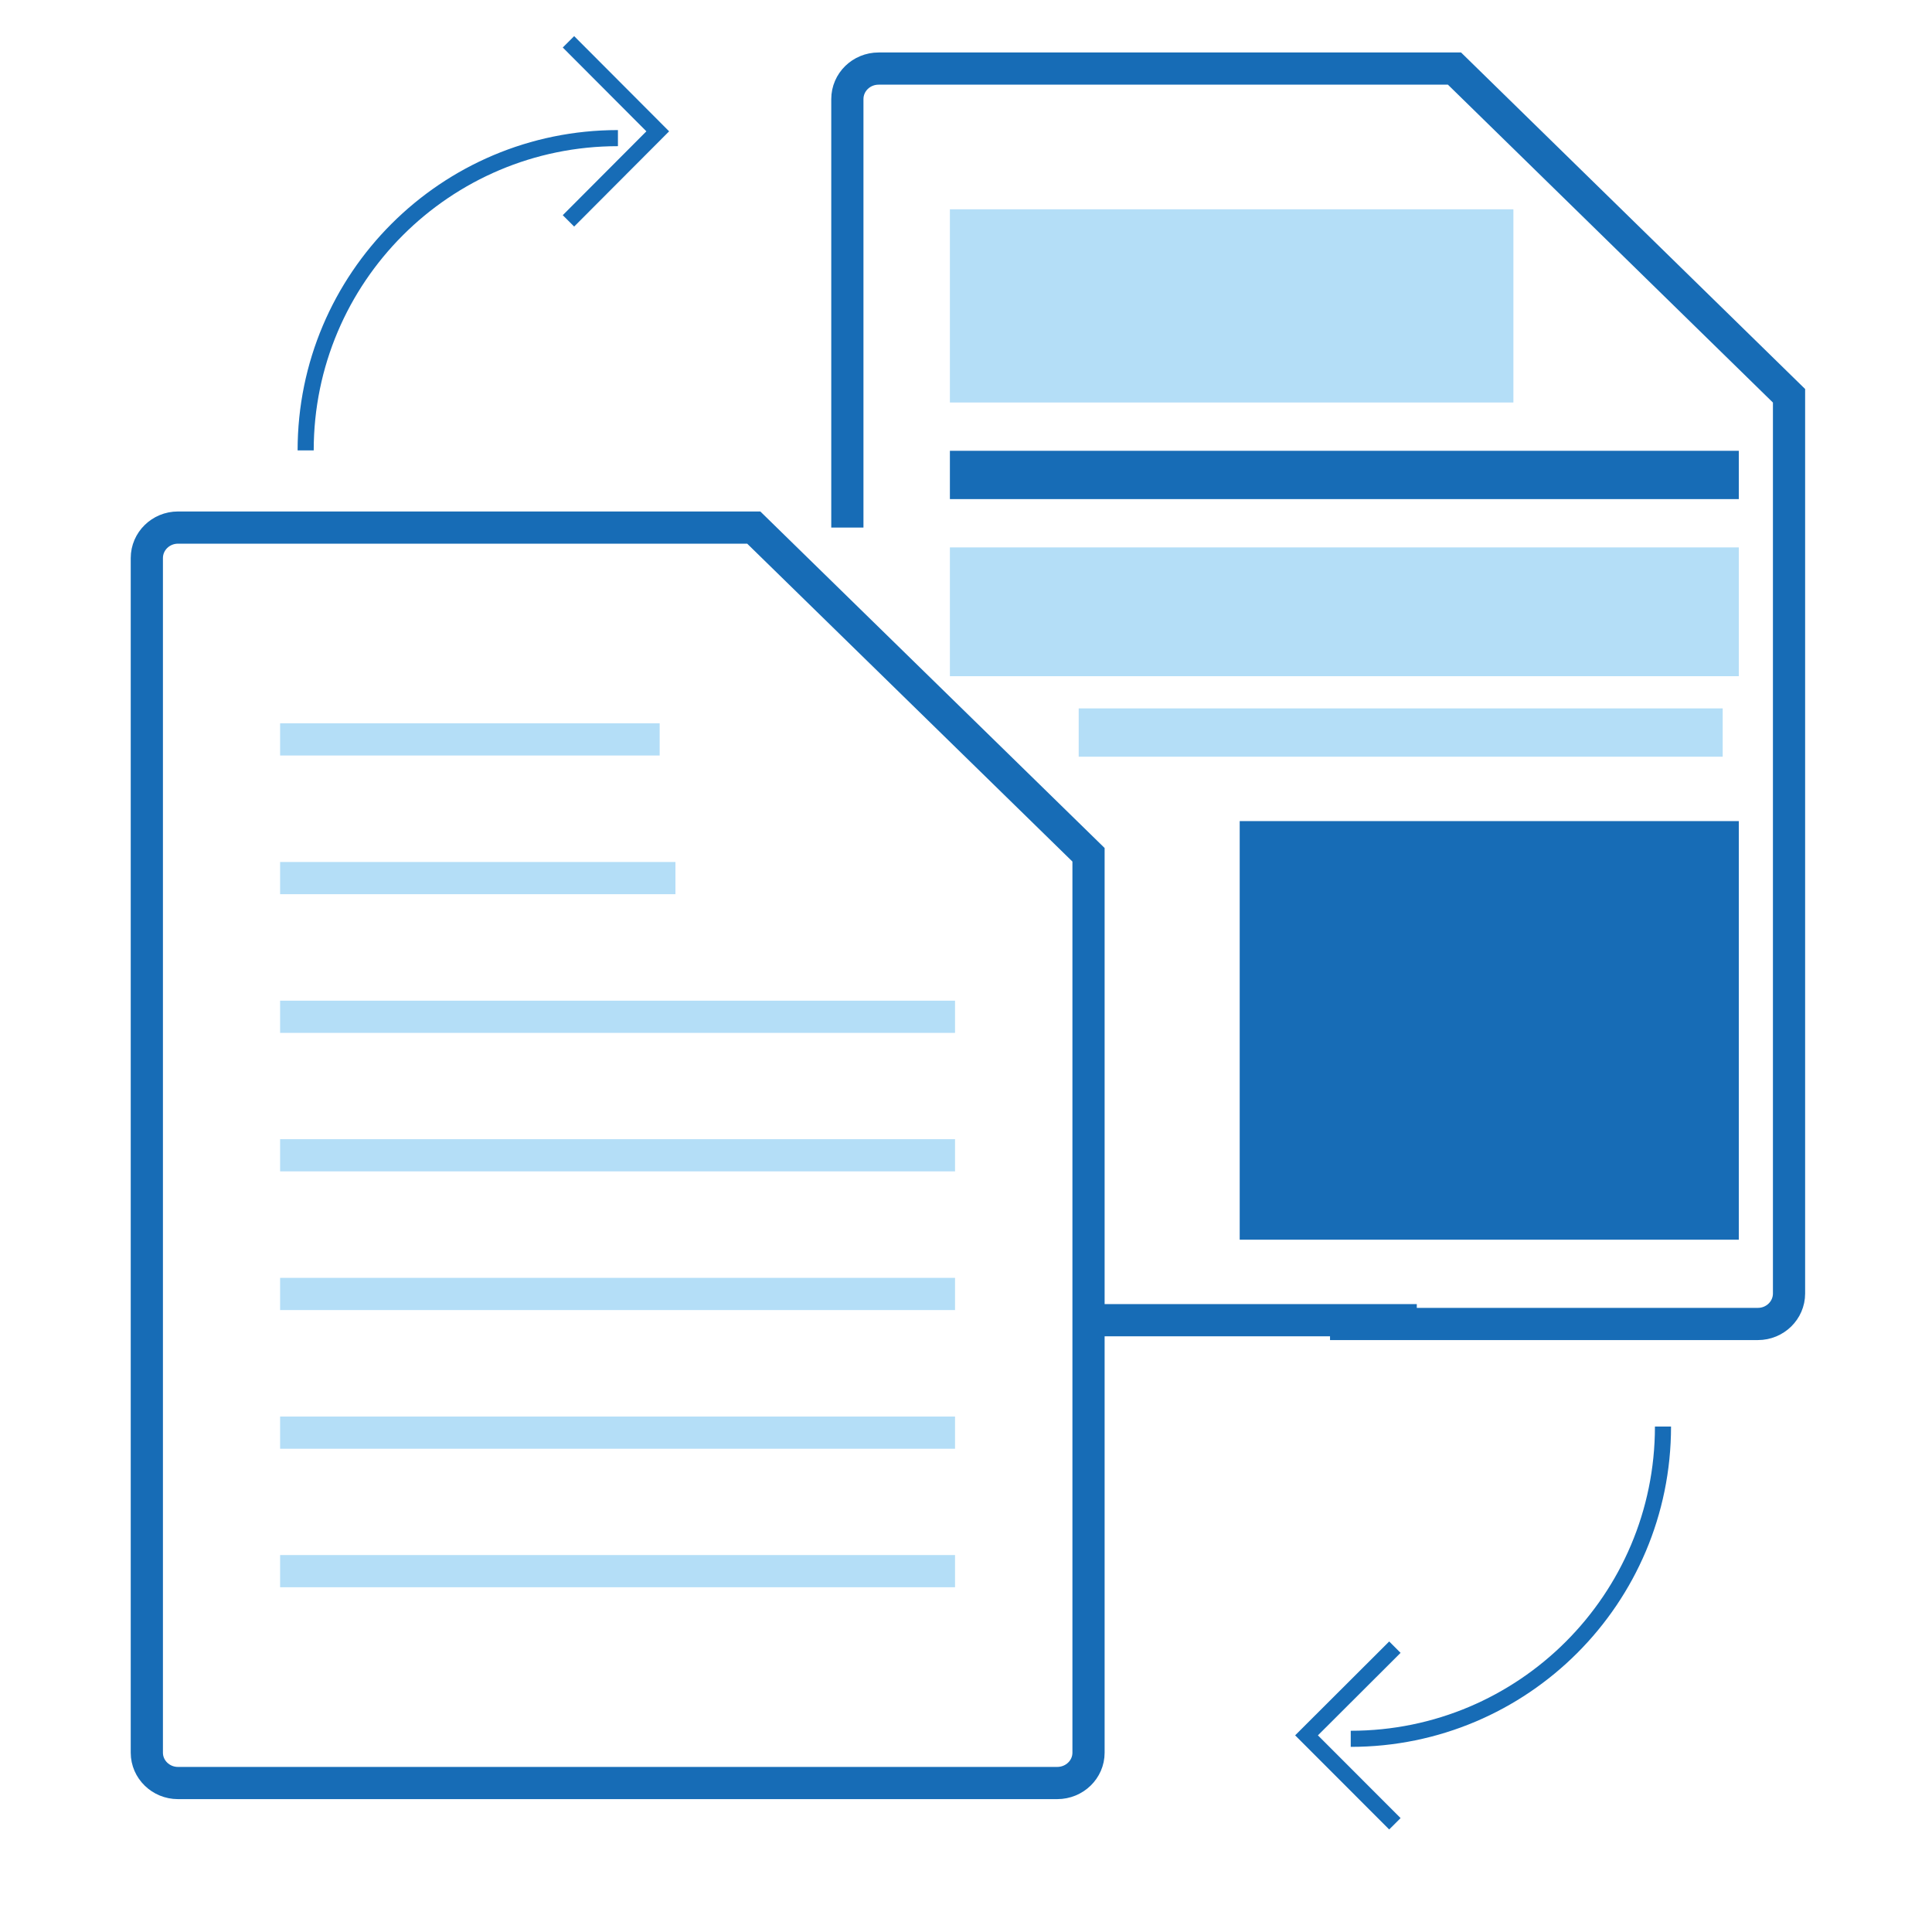
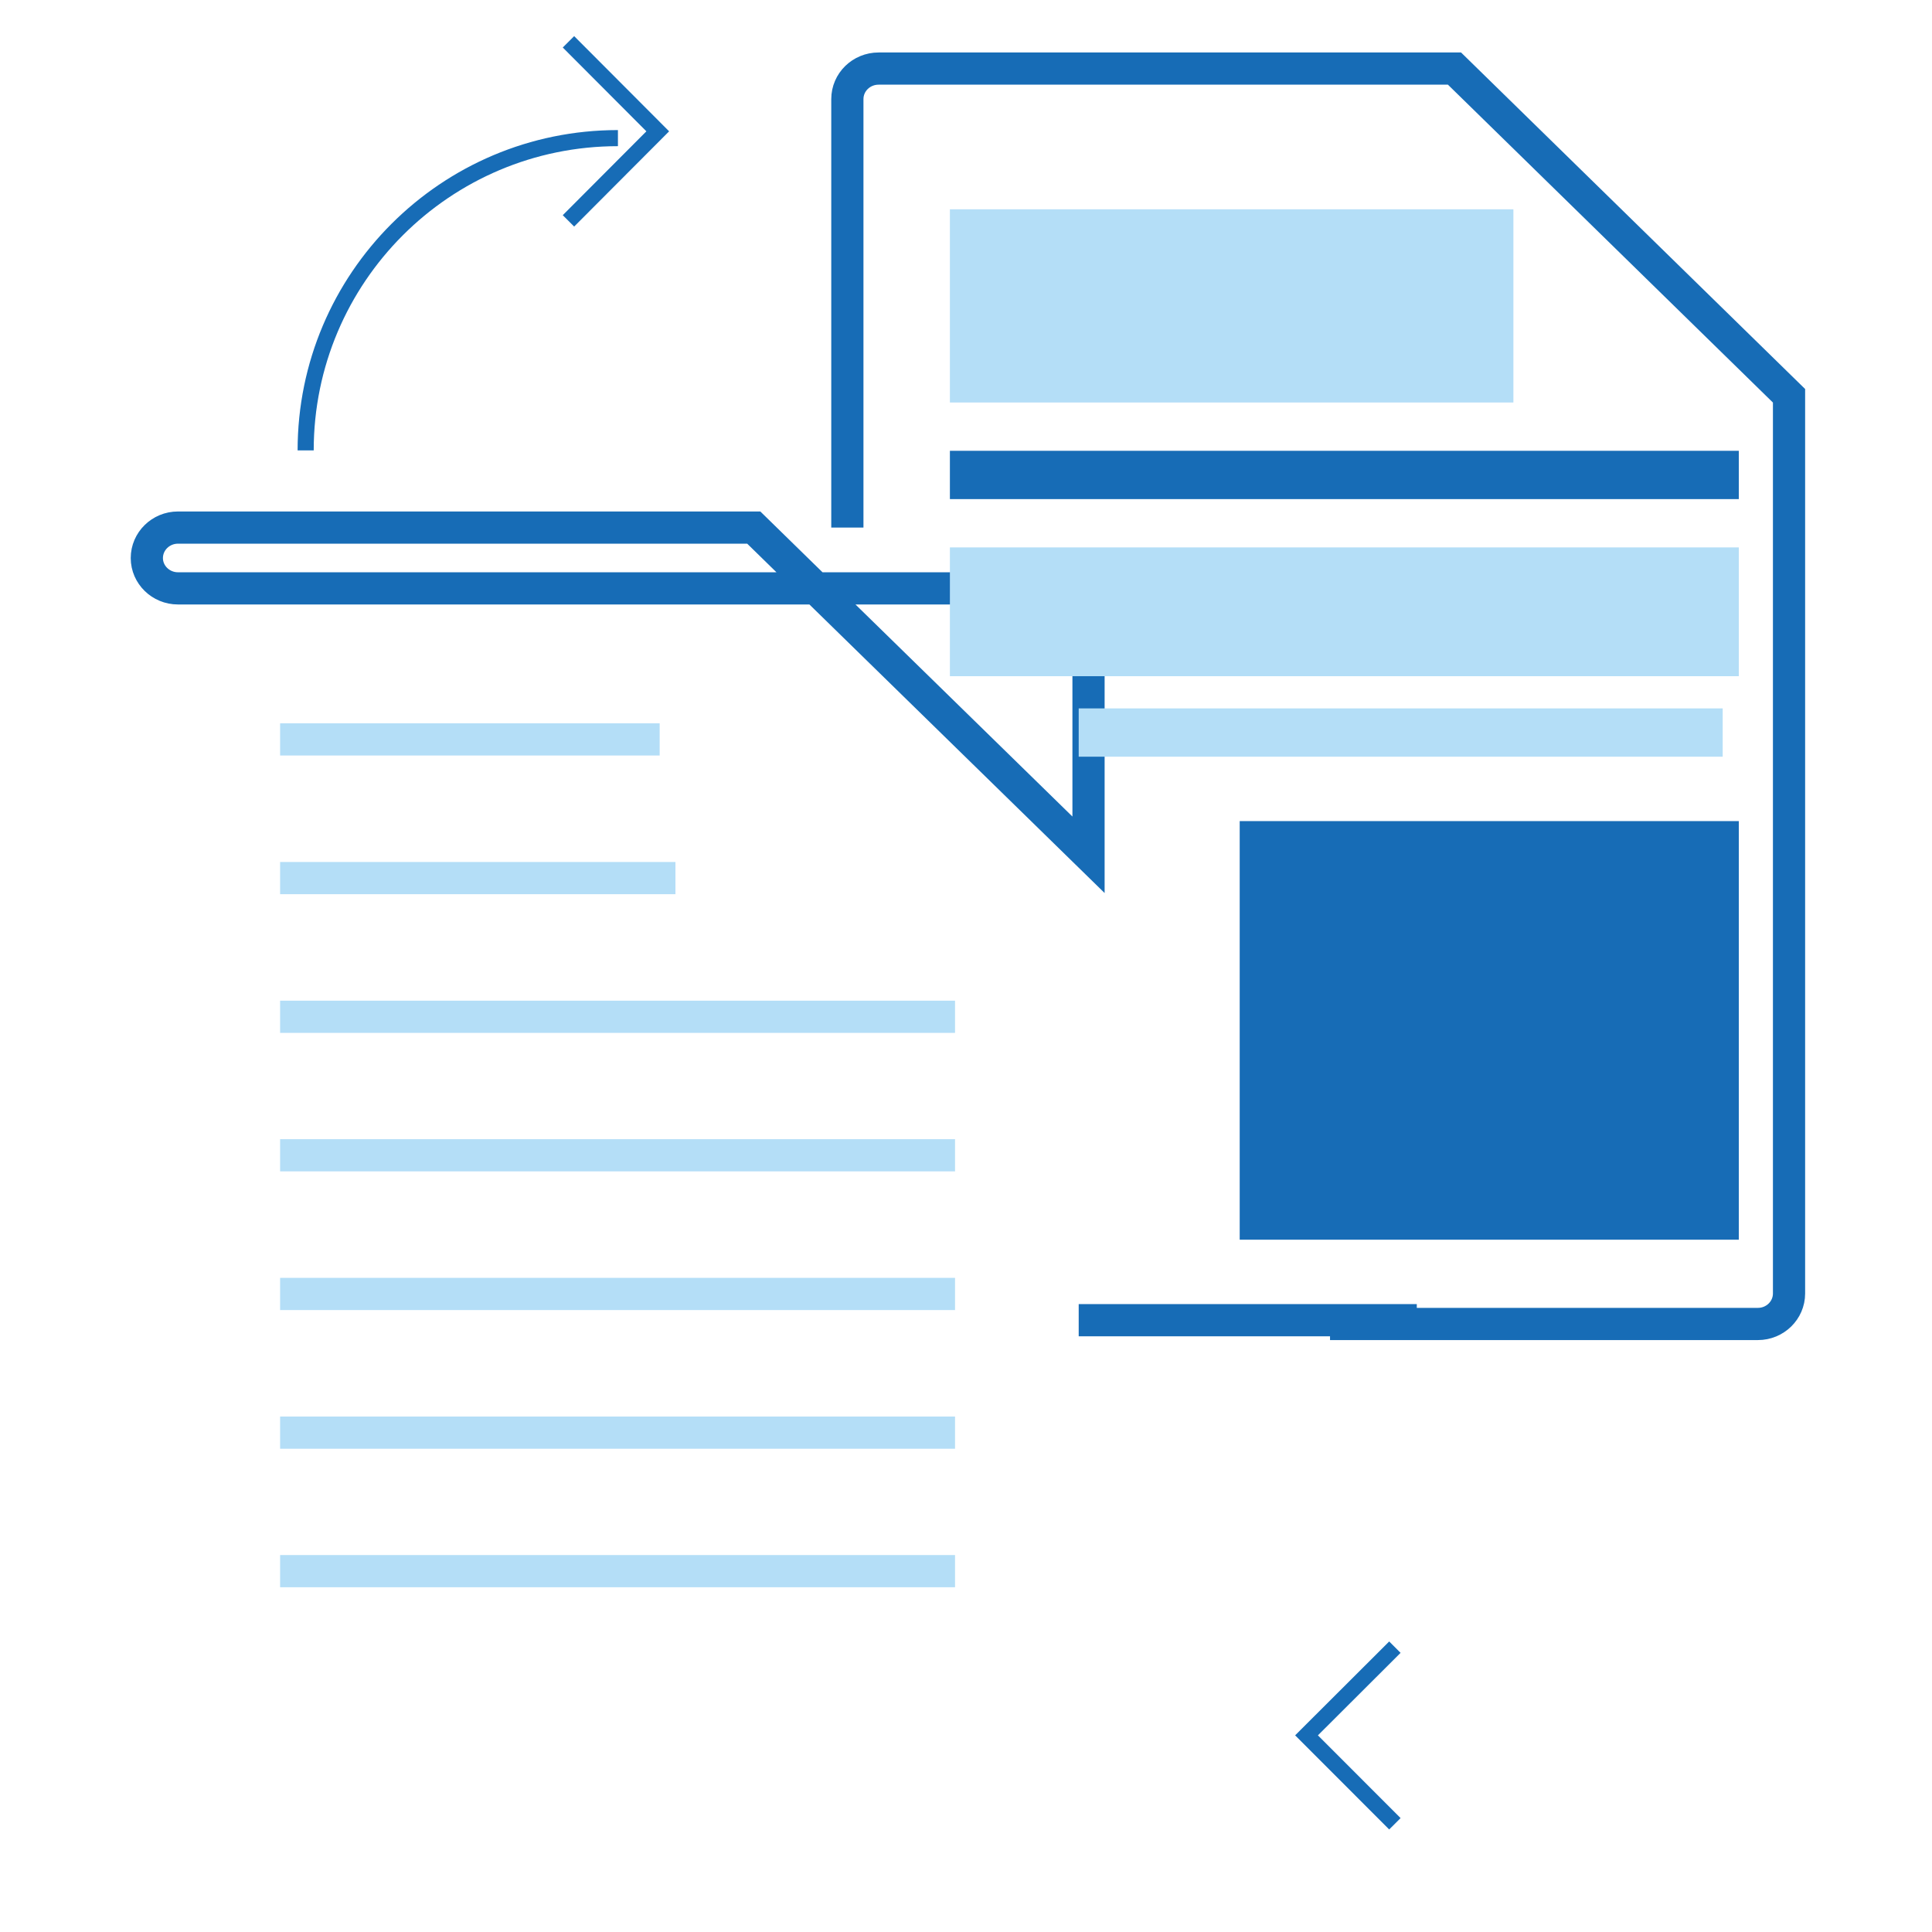
<svg xmlns="http://www.w3.org/2000/svg" version="1.1" id="Layer_1" x="0px" y="0px" width="120px" height="120px" viewBox="0 0 120 120" enable-background="new 0 0 120 120" xml:space="preserve">
  <g>
    <path fill="none" stroke="#176CB6" stroke-width="2" stroke-miterlimit="10" d="M82.61,82.234h26.579   c1.063,0,1.931-0.847,1.931-1.894V24.583L90.341,4.259H54.574c-1.076,0-1.943,0.846-1.943,1.898v26.611" />
-     <path fill="none" stroke="#176CB6" stroke-width="2" stroke-miterlimit="10" d="M46.818,32.769H11.052   c-1.063,0-1.932,0.847-1.932,1.894v74.202c0,1.035,0.868,1.882,1.932,1.882h54.615c1.075,0,1.943-0.847,1.943-1.882V53.092   L46.818,32.769z" />
+     <path fill="none" stroke="#176CB6" stroke-width="2" stroke-miterlimit="10" d="M46.818,32.769H11.052   c-1.063,0-1.932,0.847-1.932,1.894c0,1.035,0.868,1.882,1.932,1.882h54.615c1.075,0,1.943-0.847,1.943-1.882V53.092   L46.818,32.769z" />
    <g>
      <line fill="none" stroke="#B4DEF7" stroke-width="2" stroke-miterlimit="10" x1="59.319" y1="97.587" x2="17.398" y2="97.587" />
      <line fill="none" stroke="#B4DEF7" stroke-width="2" stroke-miterlimit="10" x1="59.319" y1="88.984" x2="17.398" y2="88.984" />
      <line fill="none" stroke="#B4DEF7" stroke-width="2" stroke-miterlimit="10" x1="59.319" y1="80.37" x2="17.398" y2="80.37" />
      <line fill="none" stroke="#B4DEF7" stroke-width="2" stroke-miterlimit="10" x1="59.319" y1="71.756" x2="17.398" y2="71.756" />
      <line fill="none" stroke="#B4DEF7" stroke-width="2" stroke-miterlimit="10" x1="59.319" y1="63.154" x2="17.398" y2="63.154" />
      <line fill="none" stroke="#B4DEF7" stroke-width="2" stroke-miterlimit="10" x1="41.953" y1="54.54" x2="17.398" y2="54.54" />
      <line fill="none" stroke="#B4DEF7" stroke-width="2" stroke-miterlimit="10" x1="40.973" y1="45.926" x2="17.398" y2="45.926" />
    </g>
-     <path fill="none" stroke="#176CB6" stroke-miterlimit="10" d="M103.291,88.606c0,10.71-8.684,19.395-19.394,19.395" />
    <polyline fill="none" stroke="#176CB6" stroke-miterlimit="10" points="86.639,113.278 81.151,107.785 86.639,102.308  " />
    <path fill="none" stroke="#176CB6" stroke-miterlimit="10" d="M18.985,27.974c0-10.71,8.687-19.395,19.396-19.395" />
    <polyline fill="none" stroke="#176CB6" stroke-miterlimit="10" points="35.308,2.597 40.854,8.157 35.308,13.719  " />
  </g>
  <rect x="67" y="81" fill="#176CB6" width="21" height="2" />
  <rect x="59" y="13" fill="#B4DEF7" width="35" height="12" />
  <rect x="59" y="28" fill="#176CB6" width="49" height="3" />
  <rect x="59" y="34" fill="#B4DEF7" width="49" height="8" />
  <rect x="77" y="51" fill="#176CB6" width="31" height="26" />
  <rect x="67" y="44" fill="#B4DEF7" width="40" height="3" />
</svg>